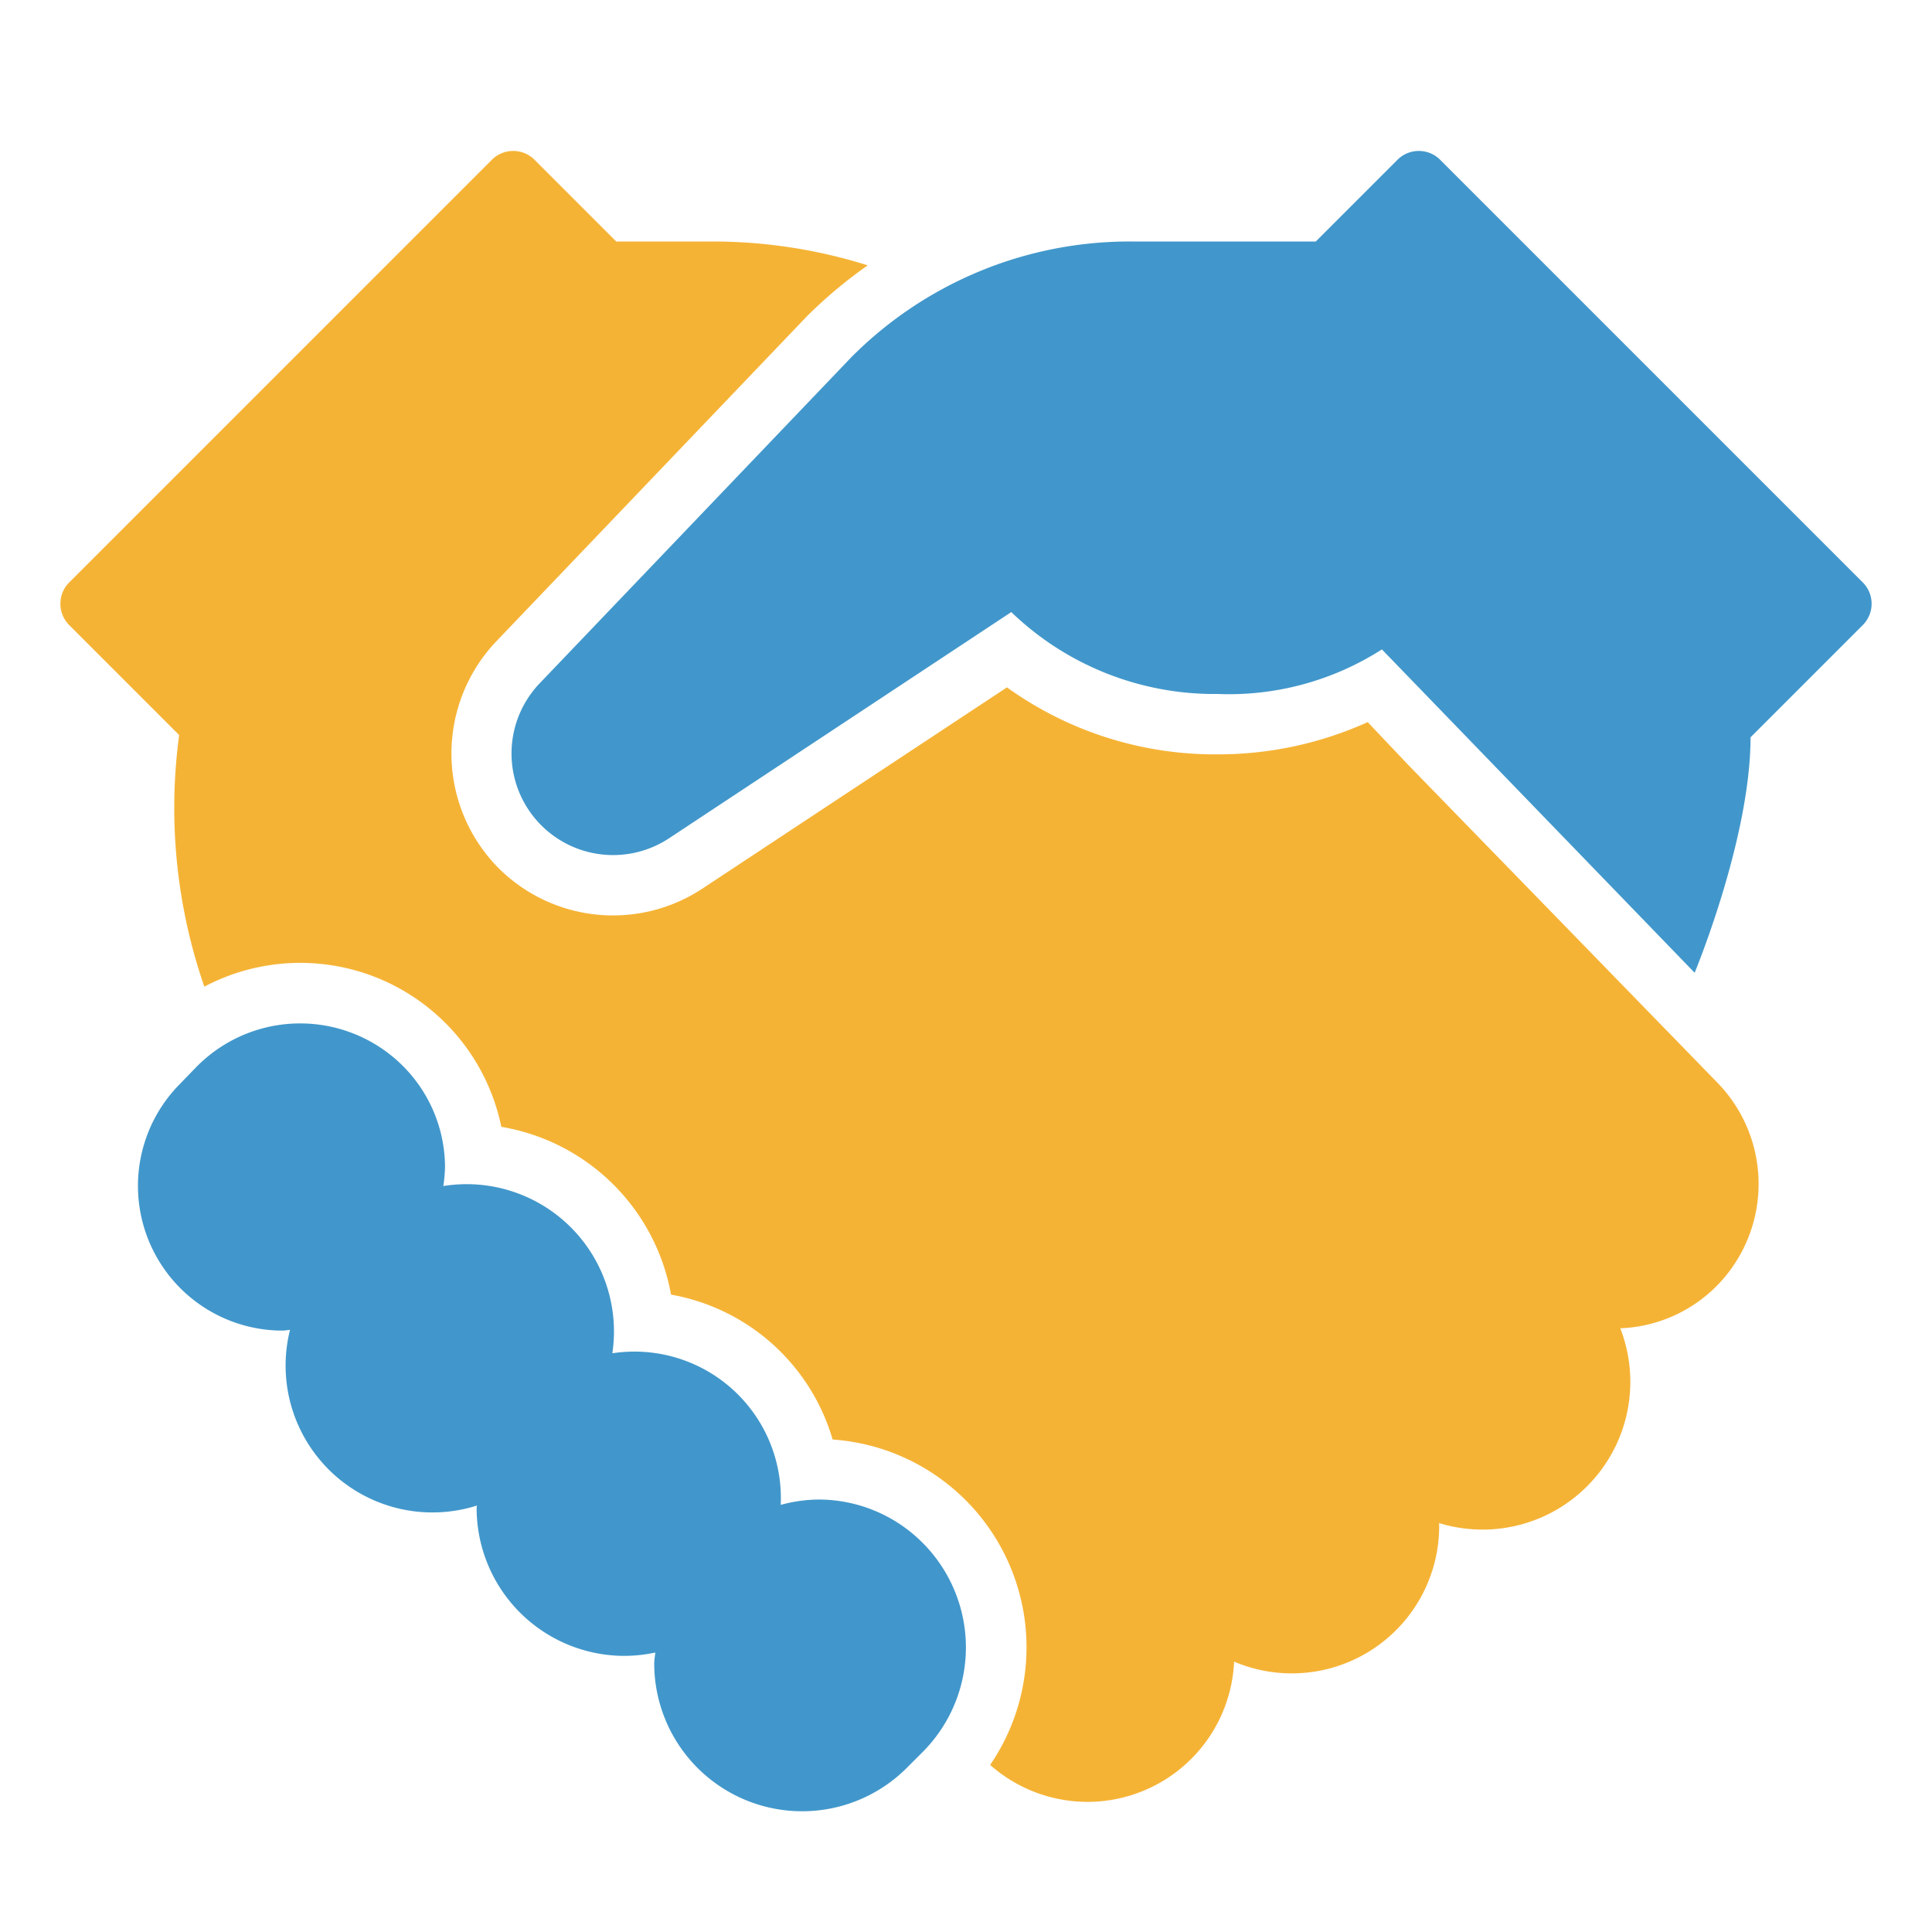
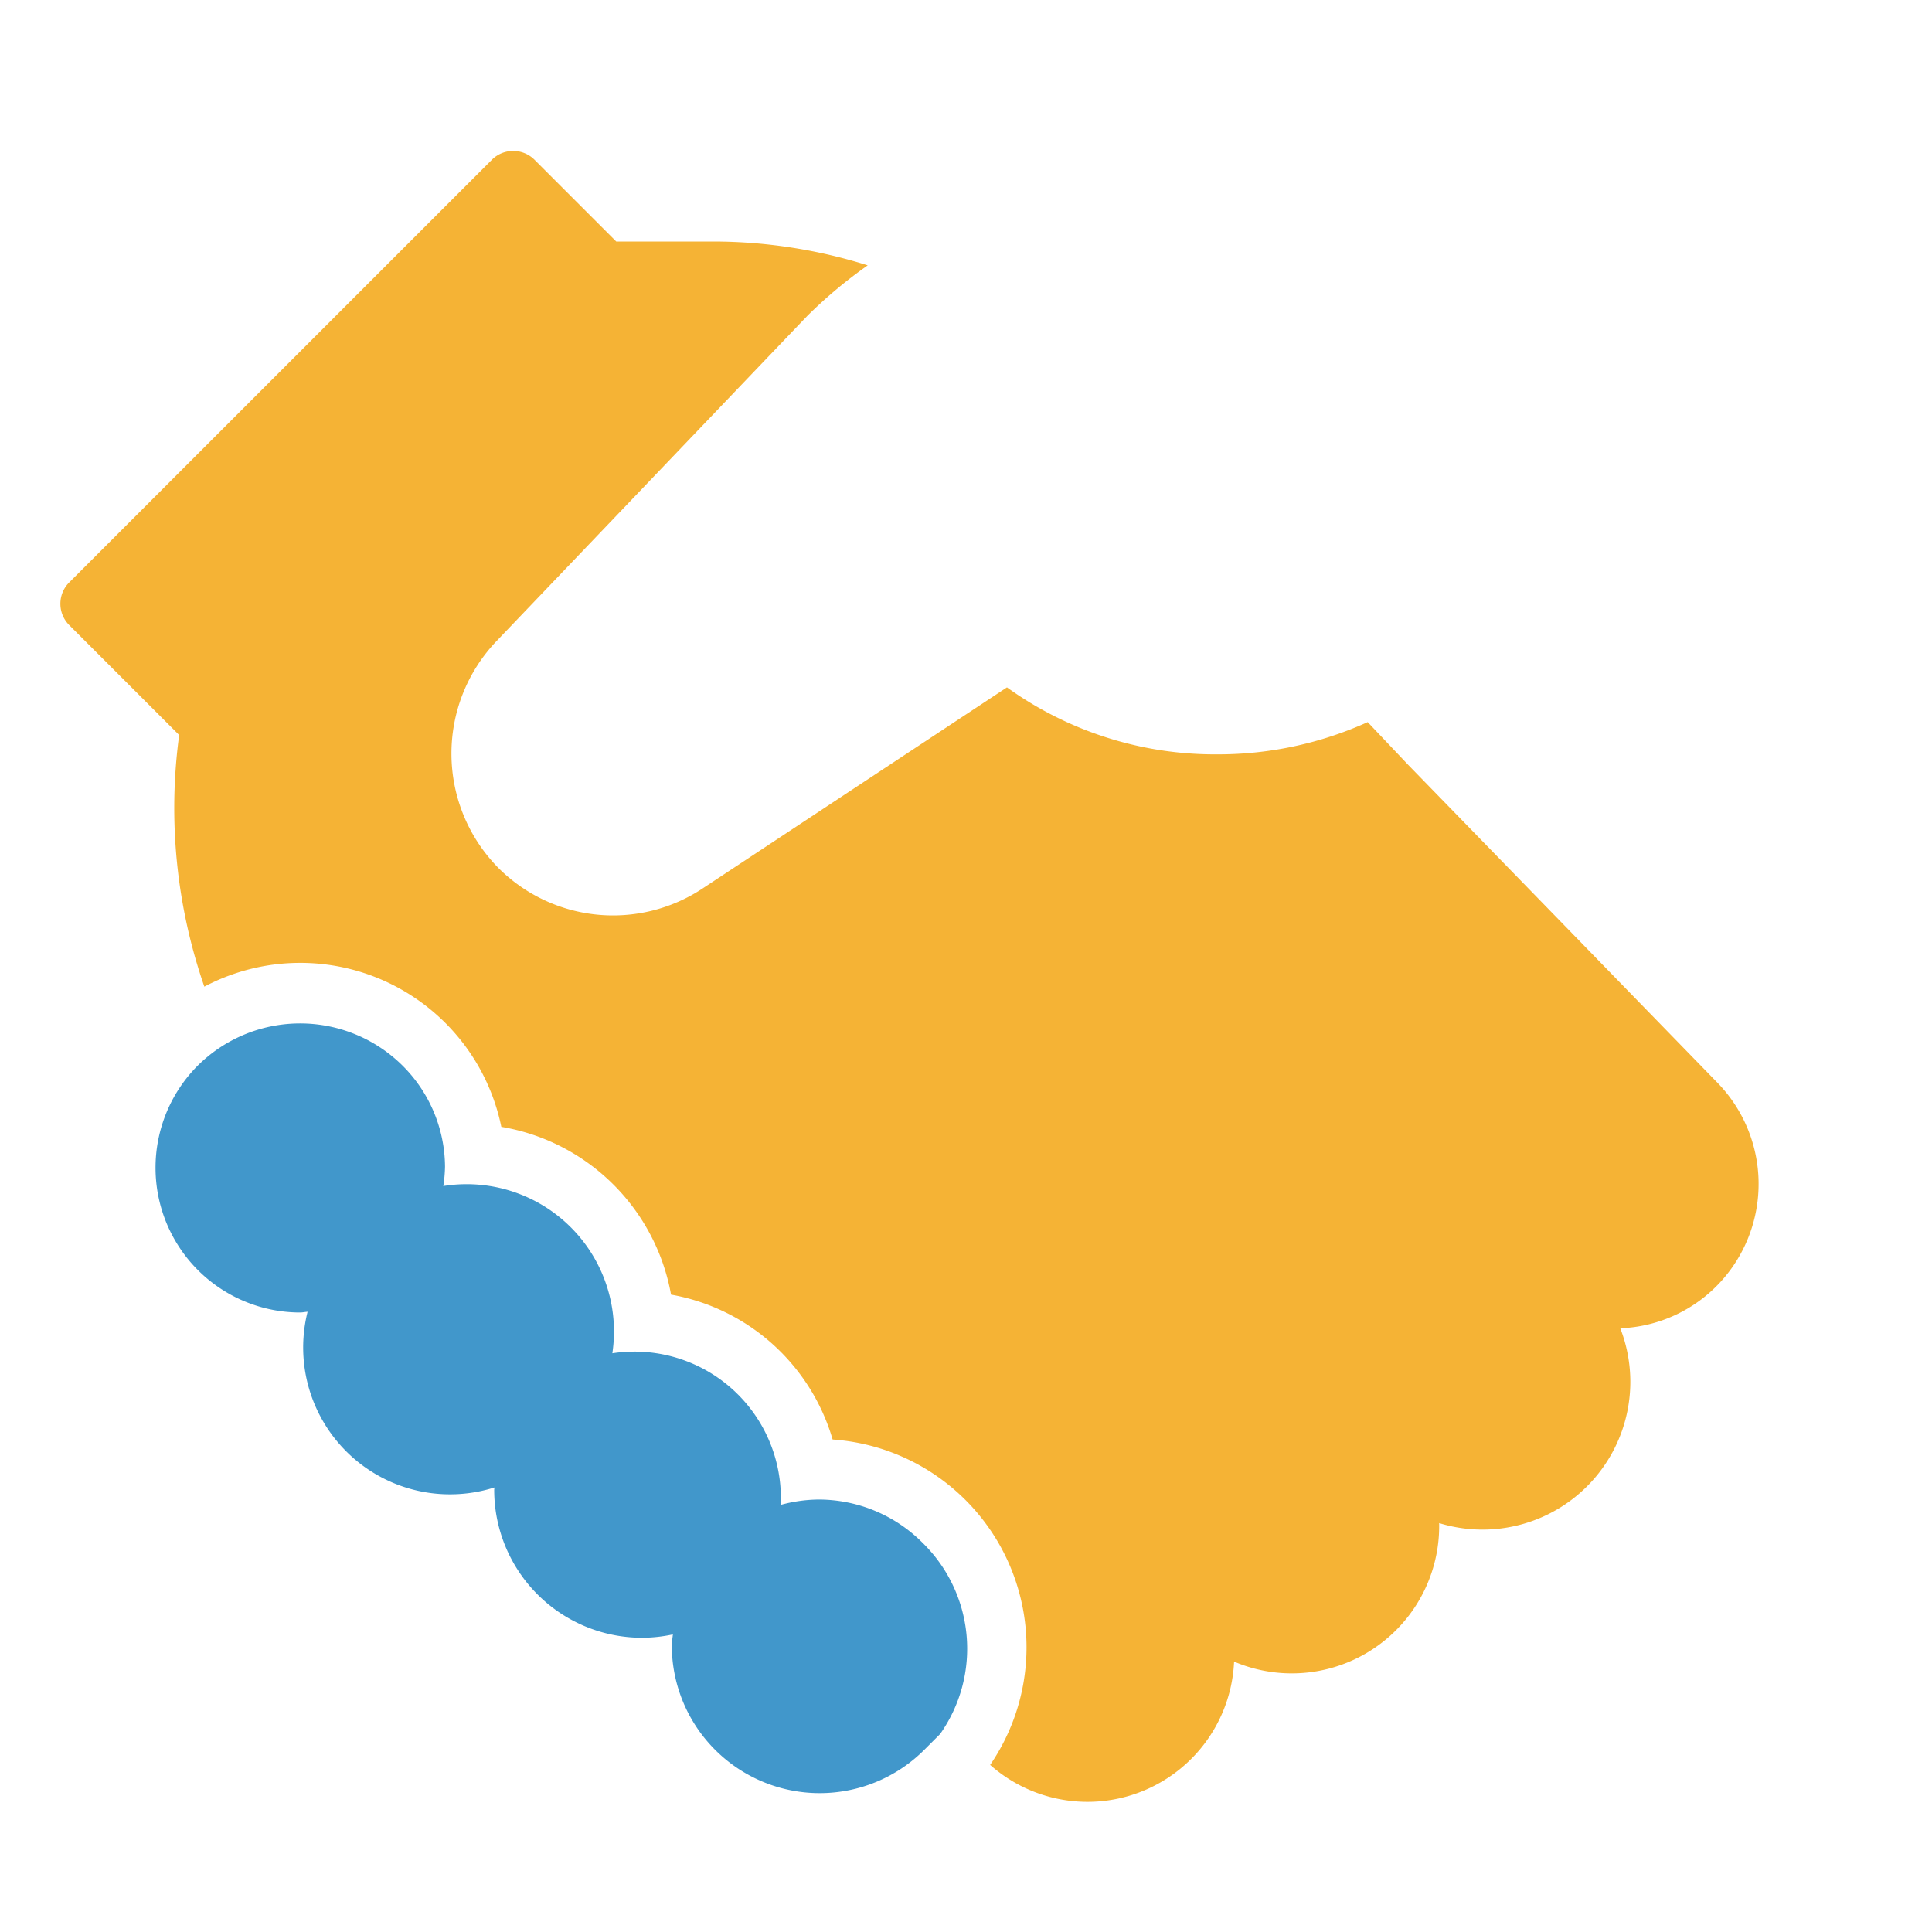
<svg xmlns="http://www.w3.org/2000/svg" height="64" width="64" viewBox="0 0 64 64">
  <title>handshake</title>
  <g fill="#f5b335" class="nc-icon-wrapper">
-     <path d="M61.707,19.293l-14-14a1,1,0,0,0-1.414,0L43.586,8H37.447a12.992,12.992,0,0,0-9.257,3.845L17.875,22.638a3.365,3.365,0,0,0,4.287,5.132L33.5,20.276a9.7,9.7,0,0,0,6.841,2.713,9.388,9.388,0,0,0,5.436-1.477L56.137,32.224s1.852-4.453,1.852-7.8l3.718-3.718A1,1,0,0,0,61.707,19.293Z" fill="#4197cb" />
    <path data-color="color-2" d="M56.9,35.874,46.654,25.343l-1.347-1.422a12.018,12.018,0,0,1-4.964,1.068,11.8,11.8,0,0,1-6.986-2.219L23.265,29.438a5.372,5.372,0,0,1-6.751-.682,5.394,5.394,0,0,1-.084-7.5L26.744,10.463a15.468,15.468,0,0,1,2-1.673A17.124,17.124,0,0,0,23.688,8H20.414L17.707,5.293a1,1,0,0,0-1.414,0l-14,14a1,1,0,0,0,0,1.414l3.642,3.642a18.071,18.071,0,0,0,.834,8.335,6.8,6.8,0,0,1,9.838,4.644,6.871,6.871,0,0,1,5.622,5.558,6.817,6.817,0,0,1,5.353,4.8A6.9,6.9,0,0,1,32.8,58.465a4.861,4.861,0,0,0,8.081-3.422,4.882,4.882,0,0,0,6.793-4.589,4.895,4.895,0,0,0,6-6.453,4.747,4.747,0,0,0,3.345-1.563A4.806,4.806,0,0,0,56.9,35.874Z" />
-     <path d="M30.564,51.109A4.865,4.865,0,0,0,27.1,49.674a4.915,4.915,0,0,0-1.238.177,4.851,4.851,0,0,0-5.577-5.022,4.88,4.88,0,0,0-5.6-5.54,4.656,4.656,0,0,0,.057-.647,4.765,4.765,0,0,0-1.483-3.416,4.816,4.816,0,0,0-6.749.114l-.582.6a4.795,4.795,0,0,0,3.32,8.137l.121,0c.081,0,.158-.019.238-.023a4.865,4.865,0,0,0,6.19,5.82c0,.027-.008.052-.008.079a4.9,4.9,0,0,0,4.9,4.9,4.922,4.922,0,0,0,1.018-.111c-.009.12-.035.237-.035.359a4.9,4.9,0,0,0,8.365,3.464l.525-.525A4.905,4.905,0,0,0,30.564,51.109Z" fill="#4197cb" />
+     <path d="M30.564,51.109A4.865,4.865,0,0,0,27.1,49.674a4.915,4.915,0,0,0-1.238.177,4.851,4.851,0,0,0-5.577-5.022,4.88,4.88,0,0,0-5.6-5.54,4.656,4.656,0,0,0,.057-.647,4.765,4.765,0,0,0-1.483-3.416,4.816,4.816,0,0,0-6.749.114a4.795,4.795,0,0,0,3.32,8.137l.121,0c.081,0,.158-.019.238-.023a4.865,4.865,0,0,0,6.19,5.82c0,.027-.008.052-.008.079a4.9,4.9,0,0,0,4.9,4.9,4.922,4.922,0,0,0,1.018-.111c-.009.12-.035.237-.035.359a4.9,4.9,0,0,0,8.365,3.464l.525-.525A4.905,4.905,0,0,0,30.564,51.109Z" fill="#4197cb" />
  </g>
</svg>